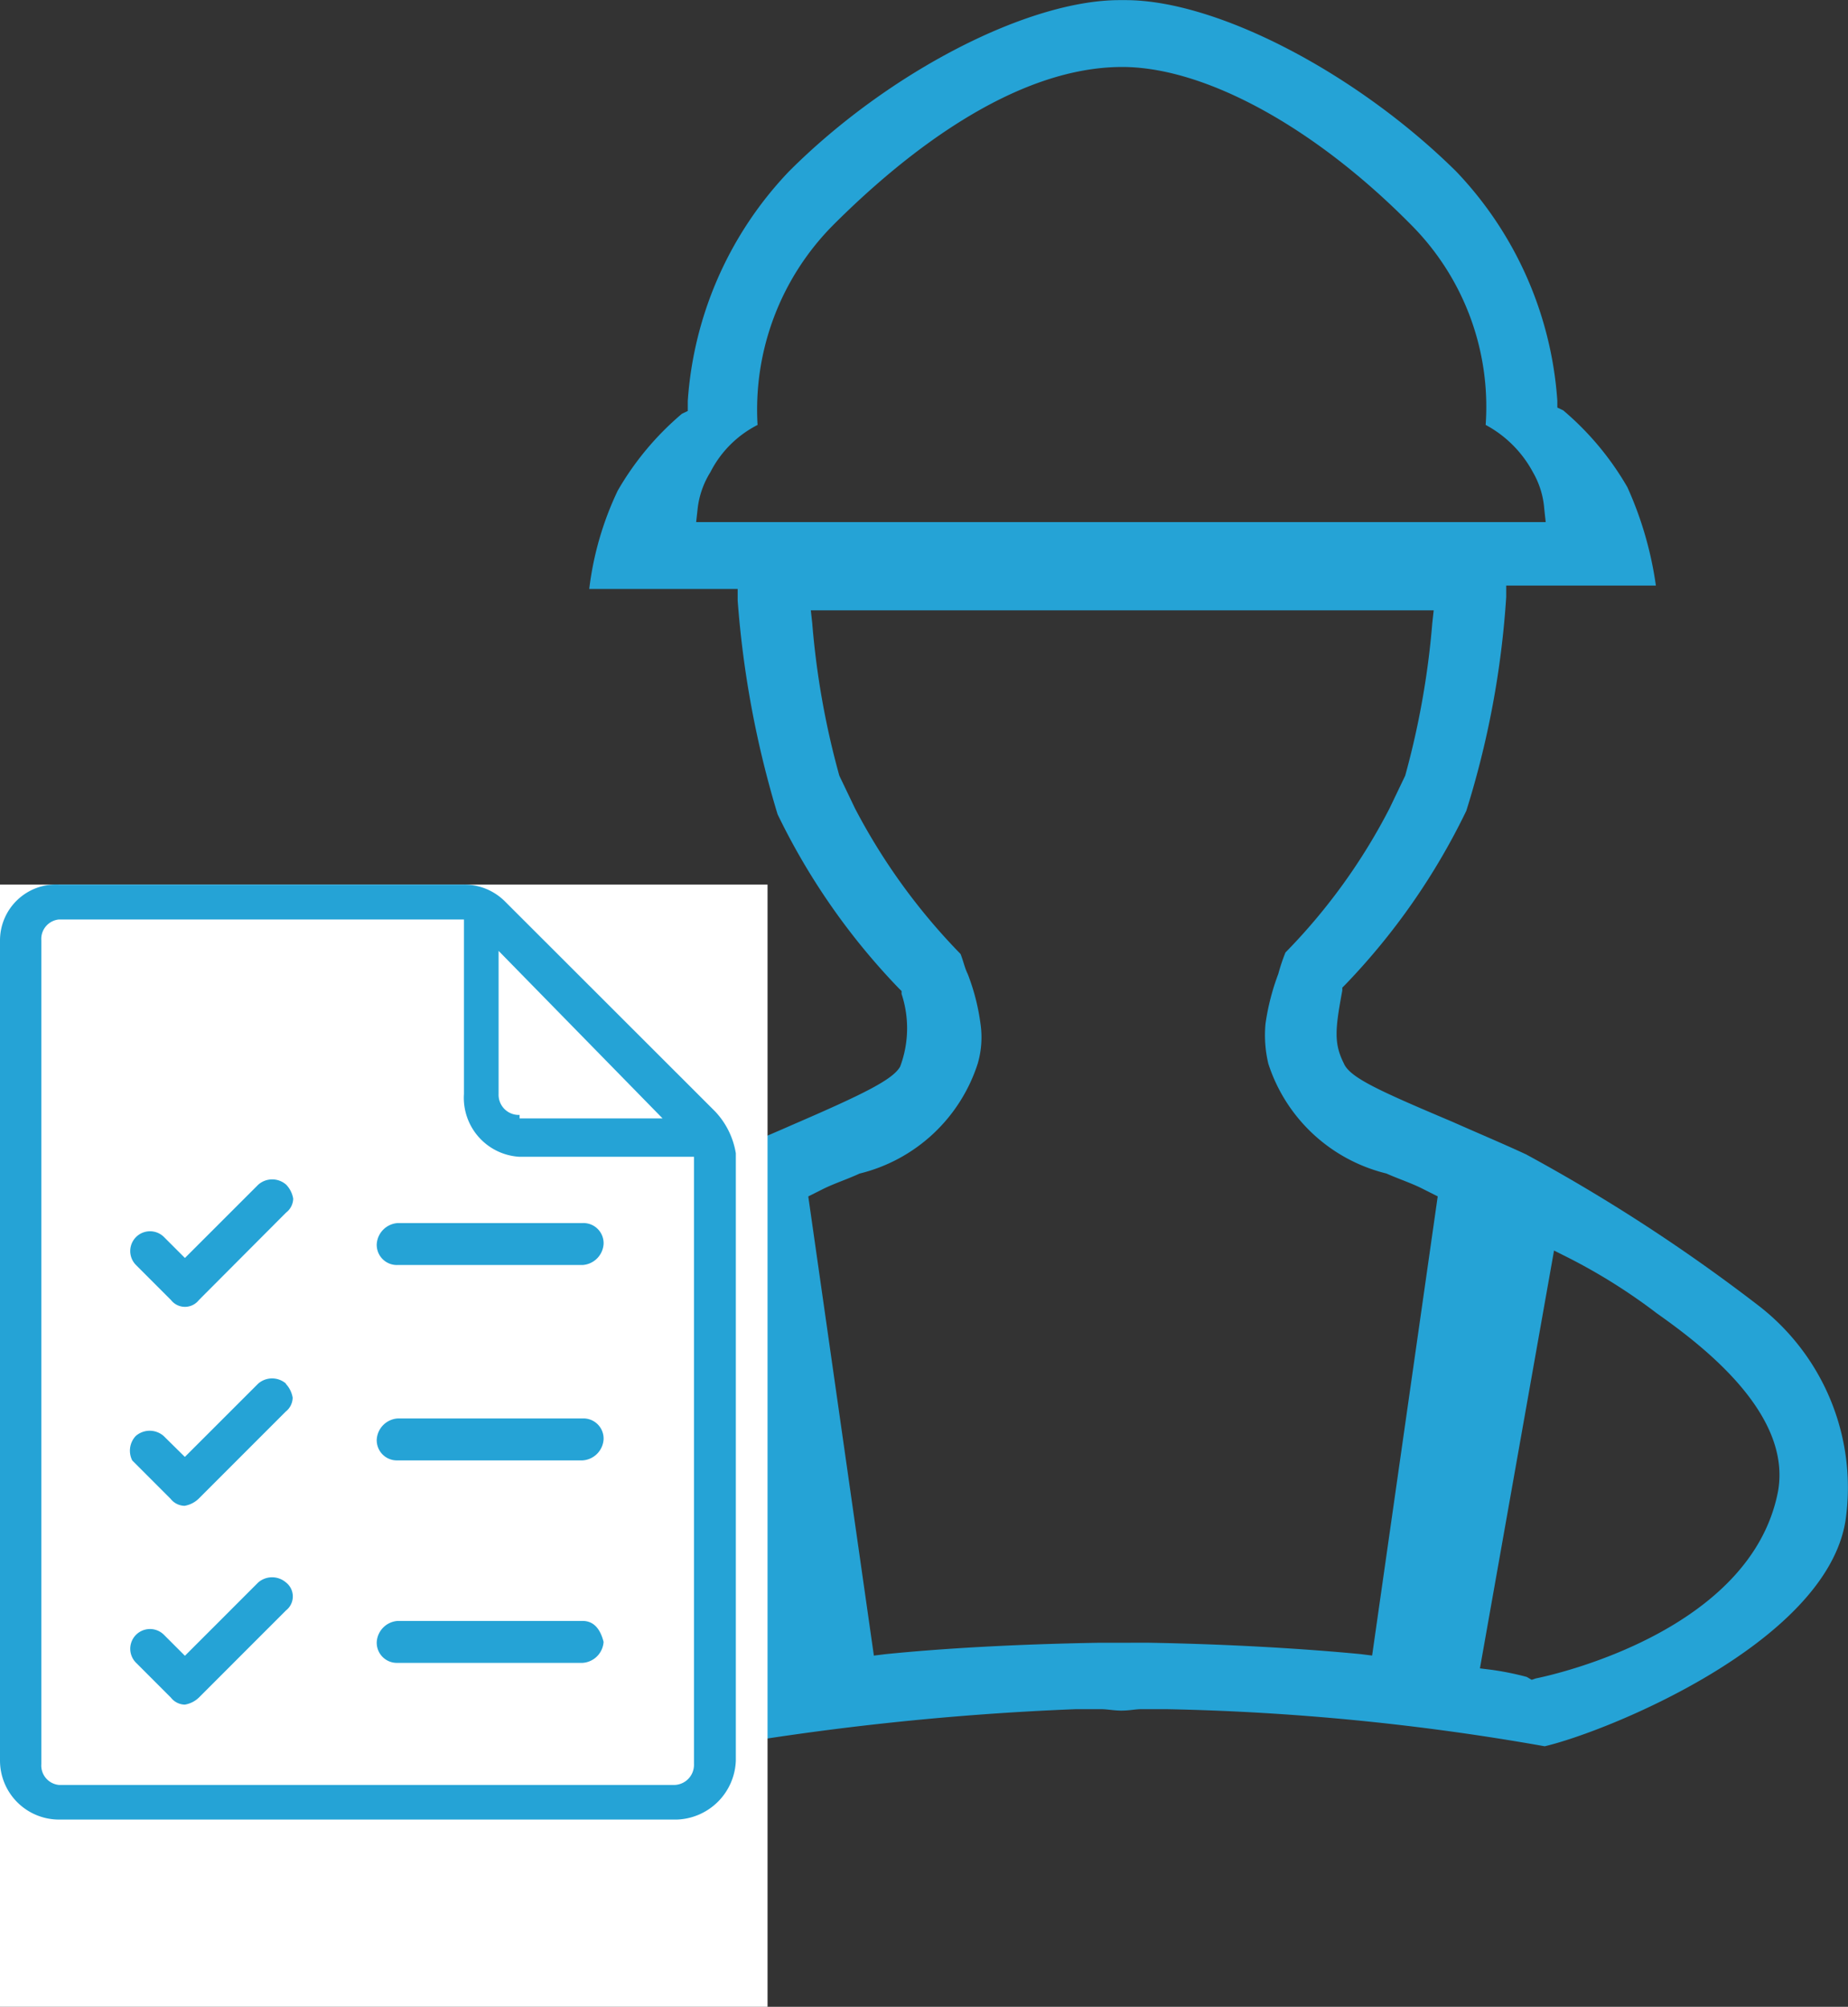
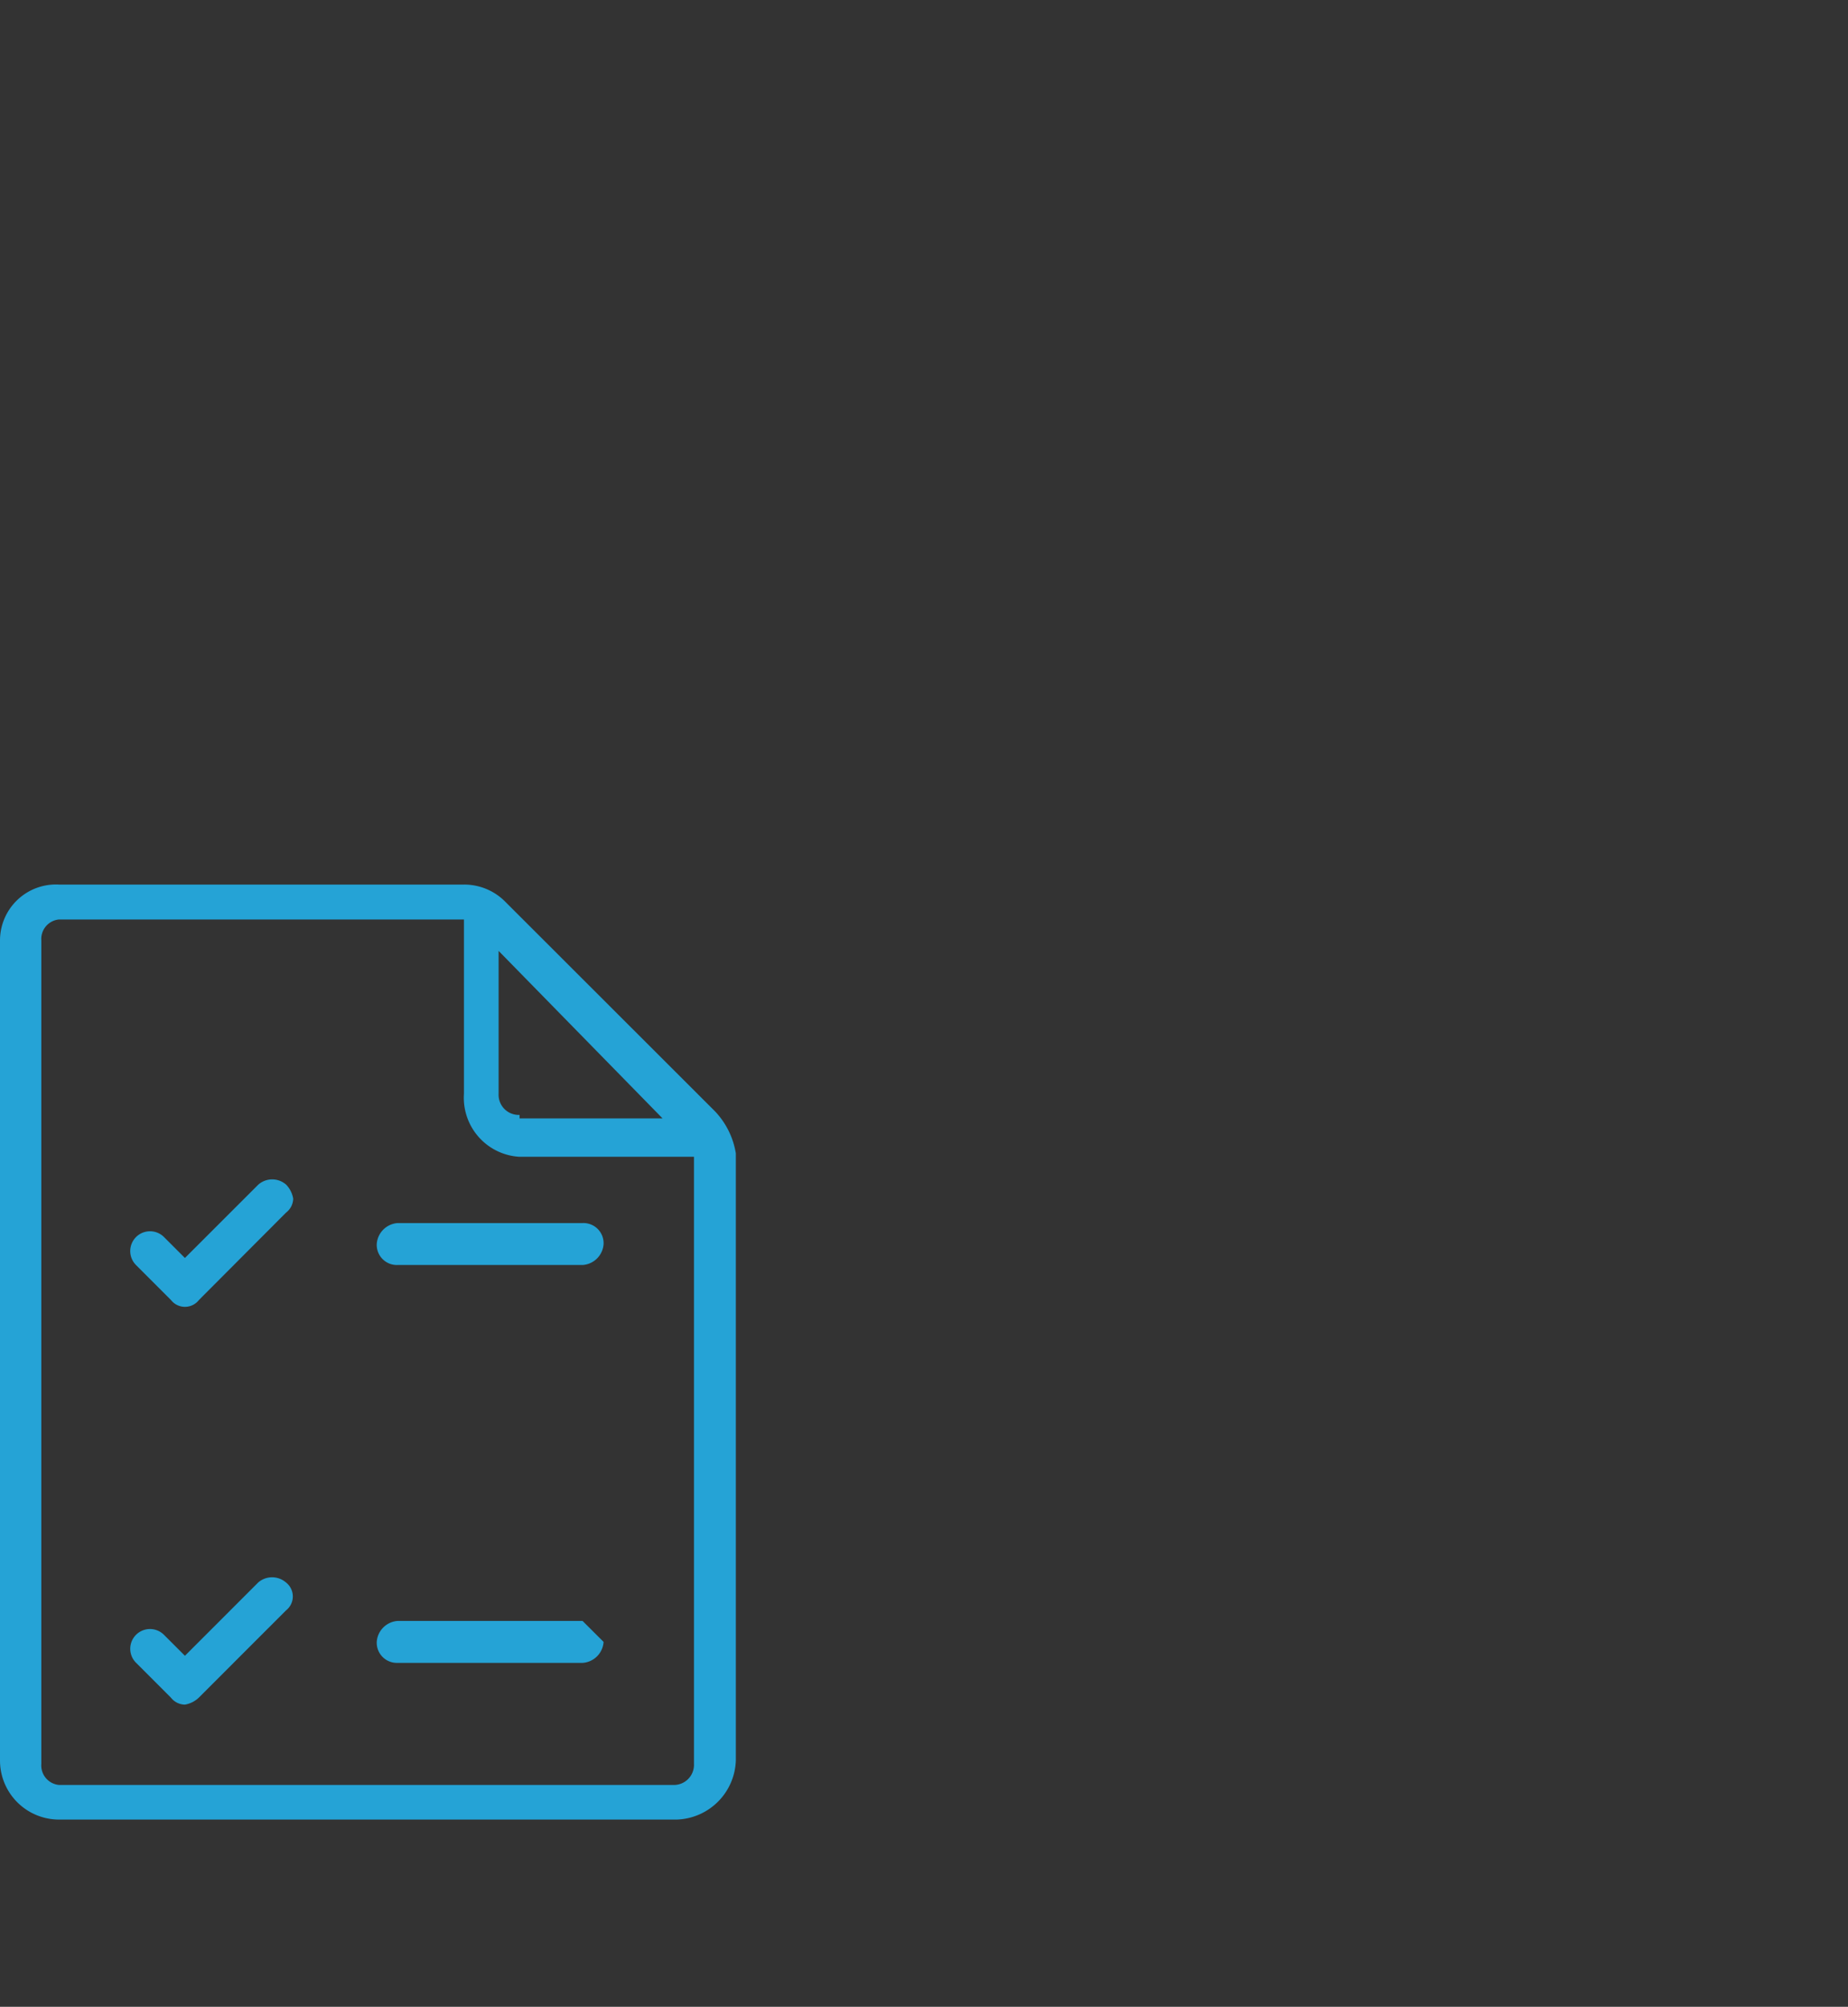
<svg xmlns="http://www.w3.org/2000/svg" width="31.3" height="33.976" viewBox="0 0 31.3 33.976">
  <rect x="0" y="0" width="31.3" height="33.976" fill="#333333" stroke="none" />
  <g id="Group_30245" data-name="Group 30245" transform="translate(-247 -2521.024)">
-     <path id="worker-svgrepo-com" d="M110.762,52.823c-1.038-.241-4.78-1.738-5.094-3.815a3.891,3.891,0,0,1,1.473-3.646,31.183,31.183,0,0,1,3.935-2.559c.338-.169.821-.362,1.255-.555,1.231-.531,1.714-.773,1.835-.99a1.85,1.85,0,0,0,.024-1.231v-.048l-.048-.048a11.376,11.376,0,0,1-2.052-2.945,16.7,16.7,0,0,1-.676-3.621v-.193H108.9a5.338,5.338,0,0,1,.483-1.666,4.928,4.928,0,0,1,1.086-1.3l.1-.048v-.169a6.237,6.237,0,0,1,1.714-3.887c1.69-1.69,4.056-2.9,5.6-2.9h.1c1.545,0,3.911,1.231,5.6,2.9a6.237,6.237,0,0,1,1.714,3.887V30.1l.1.048a4.928,4.928,0,0,1,1.086,1.3,6.078,6.078,0,0,1,.483,1.666h-2.535v.193a15.366,15.366,0,0,1-.676,3.621,11.376,11.376,0,0,1-2.052,2.945l-.048.048v.048c-.121.652-.145.893.024,1.231.1.241.579.459,1.835.99.435.193.893.386,1.255.555a29.543,29.543,0,0,1,3.935,2.559,3.891,3.891,0,0,1,1.473,3.646c-.338,2.076-4.056,3.573-5.094,3.815a41.218,41.218,0,0,0-6.4-.628h-.435c-.1,0-.193.024-.338.024-.121,0-.241-.024-.338-.024h-.435A47.428,47.428,0,0,0,110.762,52.823Zm14.1-1.183.072-.024c.362-.072,3.646-.821,4.1-3.163.241-1.328-1.3-2.487-2.052-3.018a9.721,9.721,0,0,0-1.5-.942l-.241-.121-1.255,7.074.193.024a4.879,4.879,0,0,1,.6.121Zm-14.51-7.146a10.884,10.884,0,0,0-1.5.942c-.748.555-2.294,1.714-2.052,3.018.459,2.342,3.718,3.09,4.1,3.163l.072.024.048-.048c.072-.024.314-.072.6-.121l.193-.024-1.255-7.074Zm8.015,6.518c1.376.024,2.632.1,3.6.193l.193.024,1.111-7.774-.241-.121c-.193-.1-.41-.169-.628-.266a2.8,2.8,0,0,1-2-1.859,2.083,2.083,0,0,1-.048-.676,3.963,3.963,0,0,1,.217-.845,3.177,3.177,0,0,1,.121-.362,10.054,10.054,0,0,0,1.762-2.438l.266-.555a13.988,13.988,0,0,0,.459-2.583l.024-.217h-10.55l.024.217a13.8,13.8,0,0,0,.459,2.583l.266.555a10.446,10.446,0,0,0,1.787,2.463c.048.121.072.241.121.338a3.629,3.629,0,0,1,.217.845,1.579,1.579,0,0,1-.048.676,2.8,2.8,0,0,1-2,1.859c-.217.1-.435.169-.628.266l-.241.121,1.111,7.774.193-.024c.99-.1,2.221-.169,3.6-.193Zm-6.615-20.618a1.824,1.824,0,0,0-.8.8,1.479,1.479,0,0,0-.217.628l-.024.217H125.1l-.024-.217a1.456,1.456,0,0,0-.193-.628,1.957,1.957,0,0,0-.8-.8,4.362,4.362,0,0,0-1.255-3.38c-1.666-1.69-3.525-2.68-4.9-2.68-1.835,0-3.694,1.473-4.9,2.68A4.432,4.432,0,0,0,111.751,30.394Z" transform="translate(148.08 2497.824)" fill="#25a3d6" />
-     <rect id="Rectangle_2985" data-name="Rectangle 2985" width="13" height="19" transform="translate(247 2536)" fill="#fff" />
    <g id="Work_Order_Icon_3_" data-name="Work Order Icon (3)" transform="translate(247 2535.9)">
      <path id="Path_30084" data-name="Path 30084" d="M10.8,10.155a.341.341,0,0,0,.355.355h3.132a.381.381,0,0,0,.355-.355.341.341,0,0,0-.355-.355H11.155A.381.381,0,0,0,10.8,10.155Z" transform="translate(-4.419 -3.969)" fill="#25a3d6" />
      <path id="Path_30085" data-name="Path 30085" d="M5.907,8.639,4.666,9.879l-.355-.355A.334.334,0,1,0,3.839,10l.591.591h0a.3.3,0,0,0,.473,0L6.379,9.111A.307.307,0,0,0,6.5,8.875a.448.448,0,0,0-.118-.236A.357.357,0,0,0,5.907,8.639Z" transform="translate(-1.534 -3.457)" fill="#25a3d6" />
-       <path id="Path_30086" data-name="Path 30086" d="M11.155,16.109h3.132a.381.381,0,0,0,.355-.355.341.341,0,0,0-.355-.355H11.155a.381.381,0,0,0-.355.355A.341.341,0,0,0,11.155,16.109Z" transform="translate(-4.419 -6.26)" fill="#25a3d6" />
-       <path id="Path_30087" data-name="Path 30087" d="M6.373,14.339a.359.359,0,0,0-.473,0L4.659,15.579,4.3,15.225a.359.359,0,0,0-.473,0,.364.364,0,0,0-.059.414h0l.059.059.591.591h0a.307.307,0,0,0,.236.118.448.448,0,0,0,.236-.118l1.477-1.477a.307.307,0,0,0,.118-.236.448.448,0,0,0-.118-.236Z" transform="translate(-1.528 -5.789)" fill="#25a3d6" />
-       <path id="Path_30088" data-name="Path 30088" d="M14.286,21.2H11.155a.381.381,0,0,0-.355.355.341.341,0,0,0,.355.355h3.132a.381.381,0,0,0,.355-.355Q14.552,21.2,14.286,21.2Z" transform="translate(-4.419 -8.633)" fill="#25a3d6" />
+       <path id="Path_30088" data-name="Path 30088" d="M14.286,21.2H11.155a.381.381,0,0,0-.355.355.341.341,0,0,0,.355.355h3.132a.381.381,0,0,0,.355-.355Z" transform="translate(-4.419 -8.633)" fill="#25a3d6" />
      <path id="Path_30089" data-name="Path 30089" d="M6.379,20.039a.359.359,0,0,0-.473,0L4.666,21.279l-.355-.355a.334.334,0,1,0-.473.473l.591.591a.307.307,0,0,0,.236.118.448.448,0,0,0,.236-.118l1.477-1.477a.3.3,0,0,0,0-.473Z" transform="translate(-1.534 -8.122)" fill="#25a3d6" />
      <path id="Path_30090" data-name="Path 30090" d="M12.112,3.941,8.567.4A.978.978,0,0,0,7.858.1H1a.948.948,0,0,0-1,.945V14.93a1,1,0,0,0,1,1H11.463a1.035,1.035,0,0,0,1-1V4.65A1.348,1.348,0,0,0,12.112,3.941ZM8.8,4a.341.341,0,0,1-.355-.355V1.223l2.777,2.836H8.8Zm0,.709h2.954V14.989a.341.341,0,0,1-.355.355H1a.331.331,0,0,1-.3-.355V1.045A.331.331,0,0,1,1,.691H7.858V3.645A1,1,0,0,0,8.8,4.709Z" fill="#25a3d6" />
    </g>
  </g>
</svg>